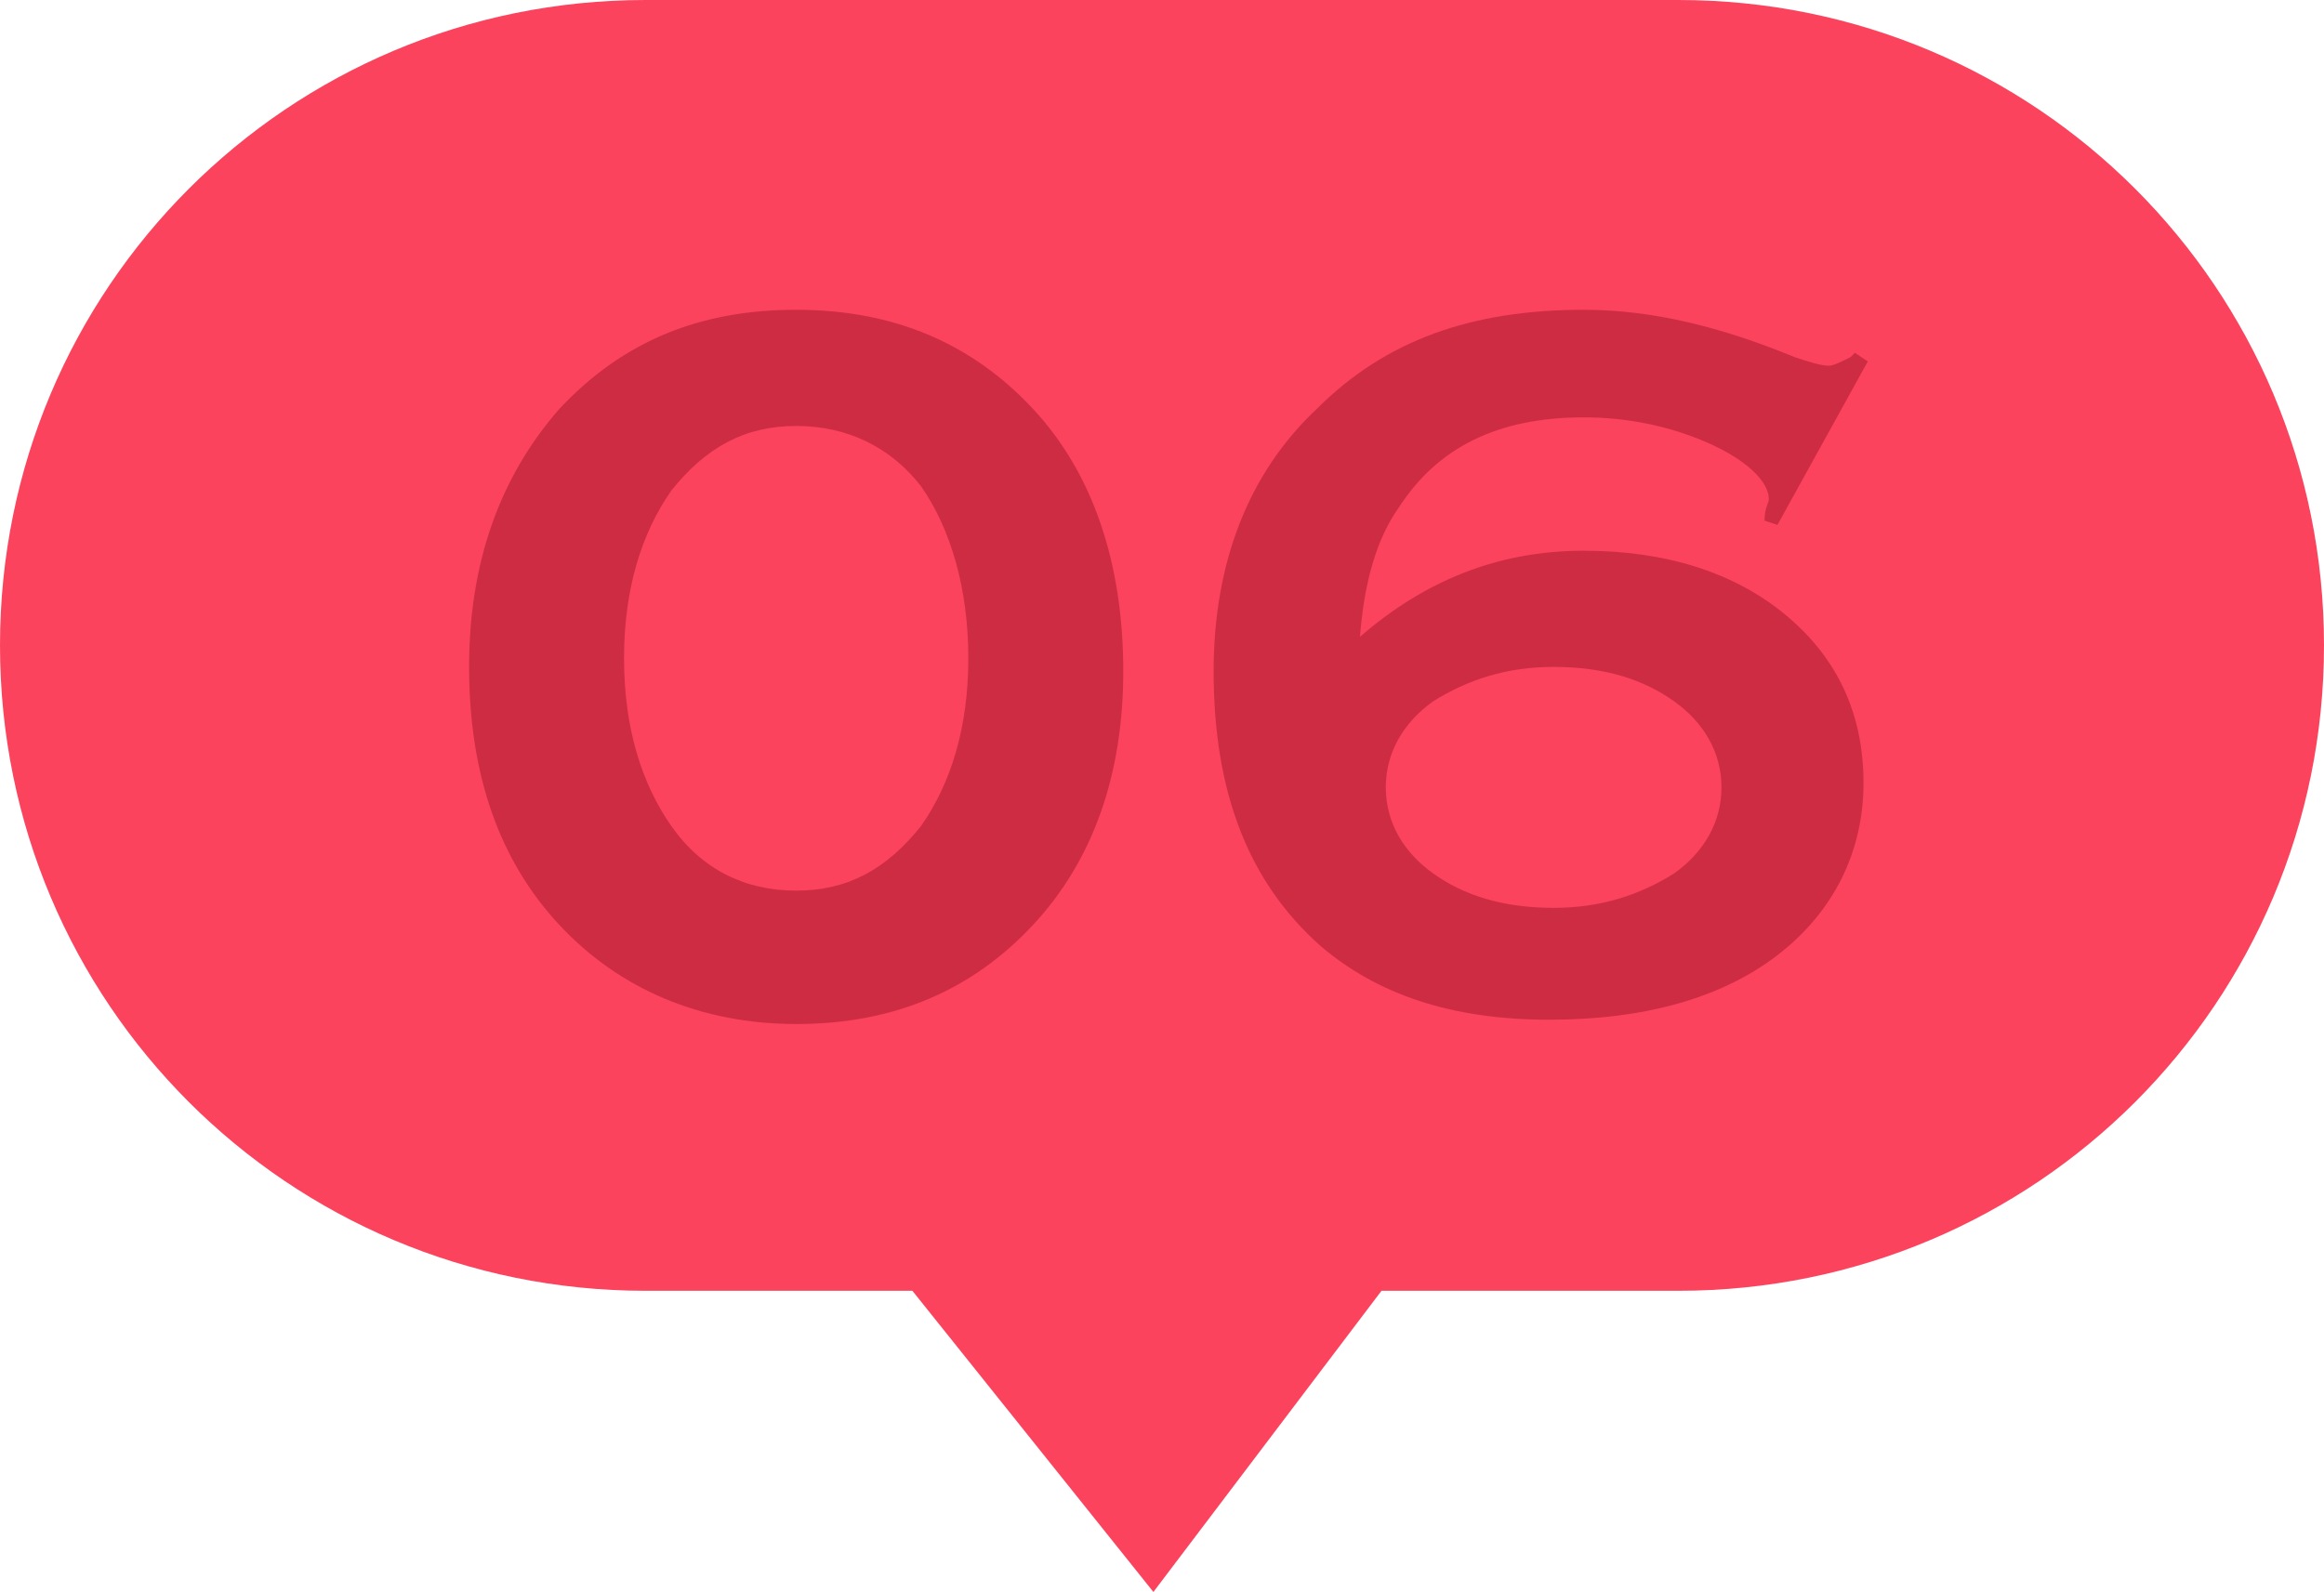
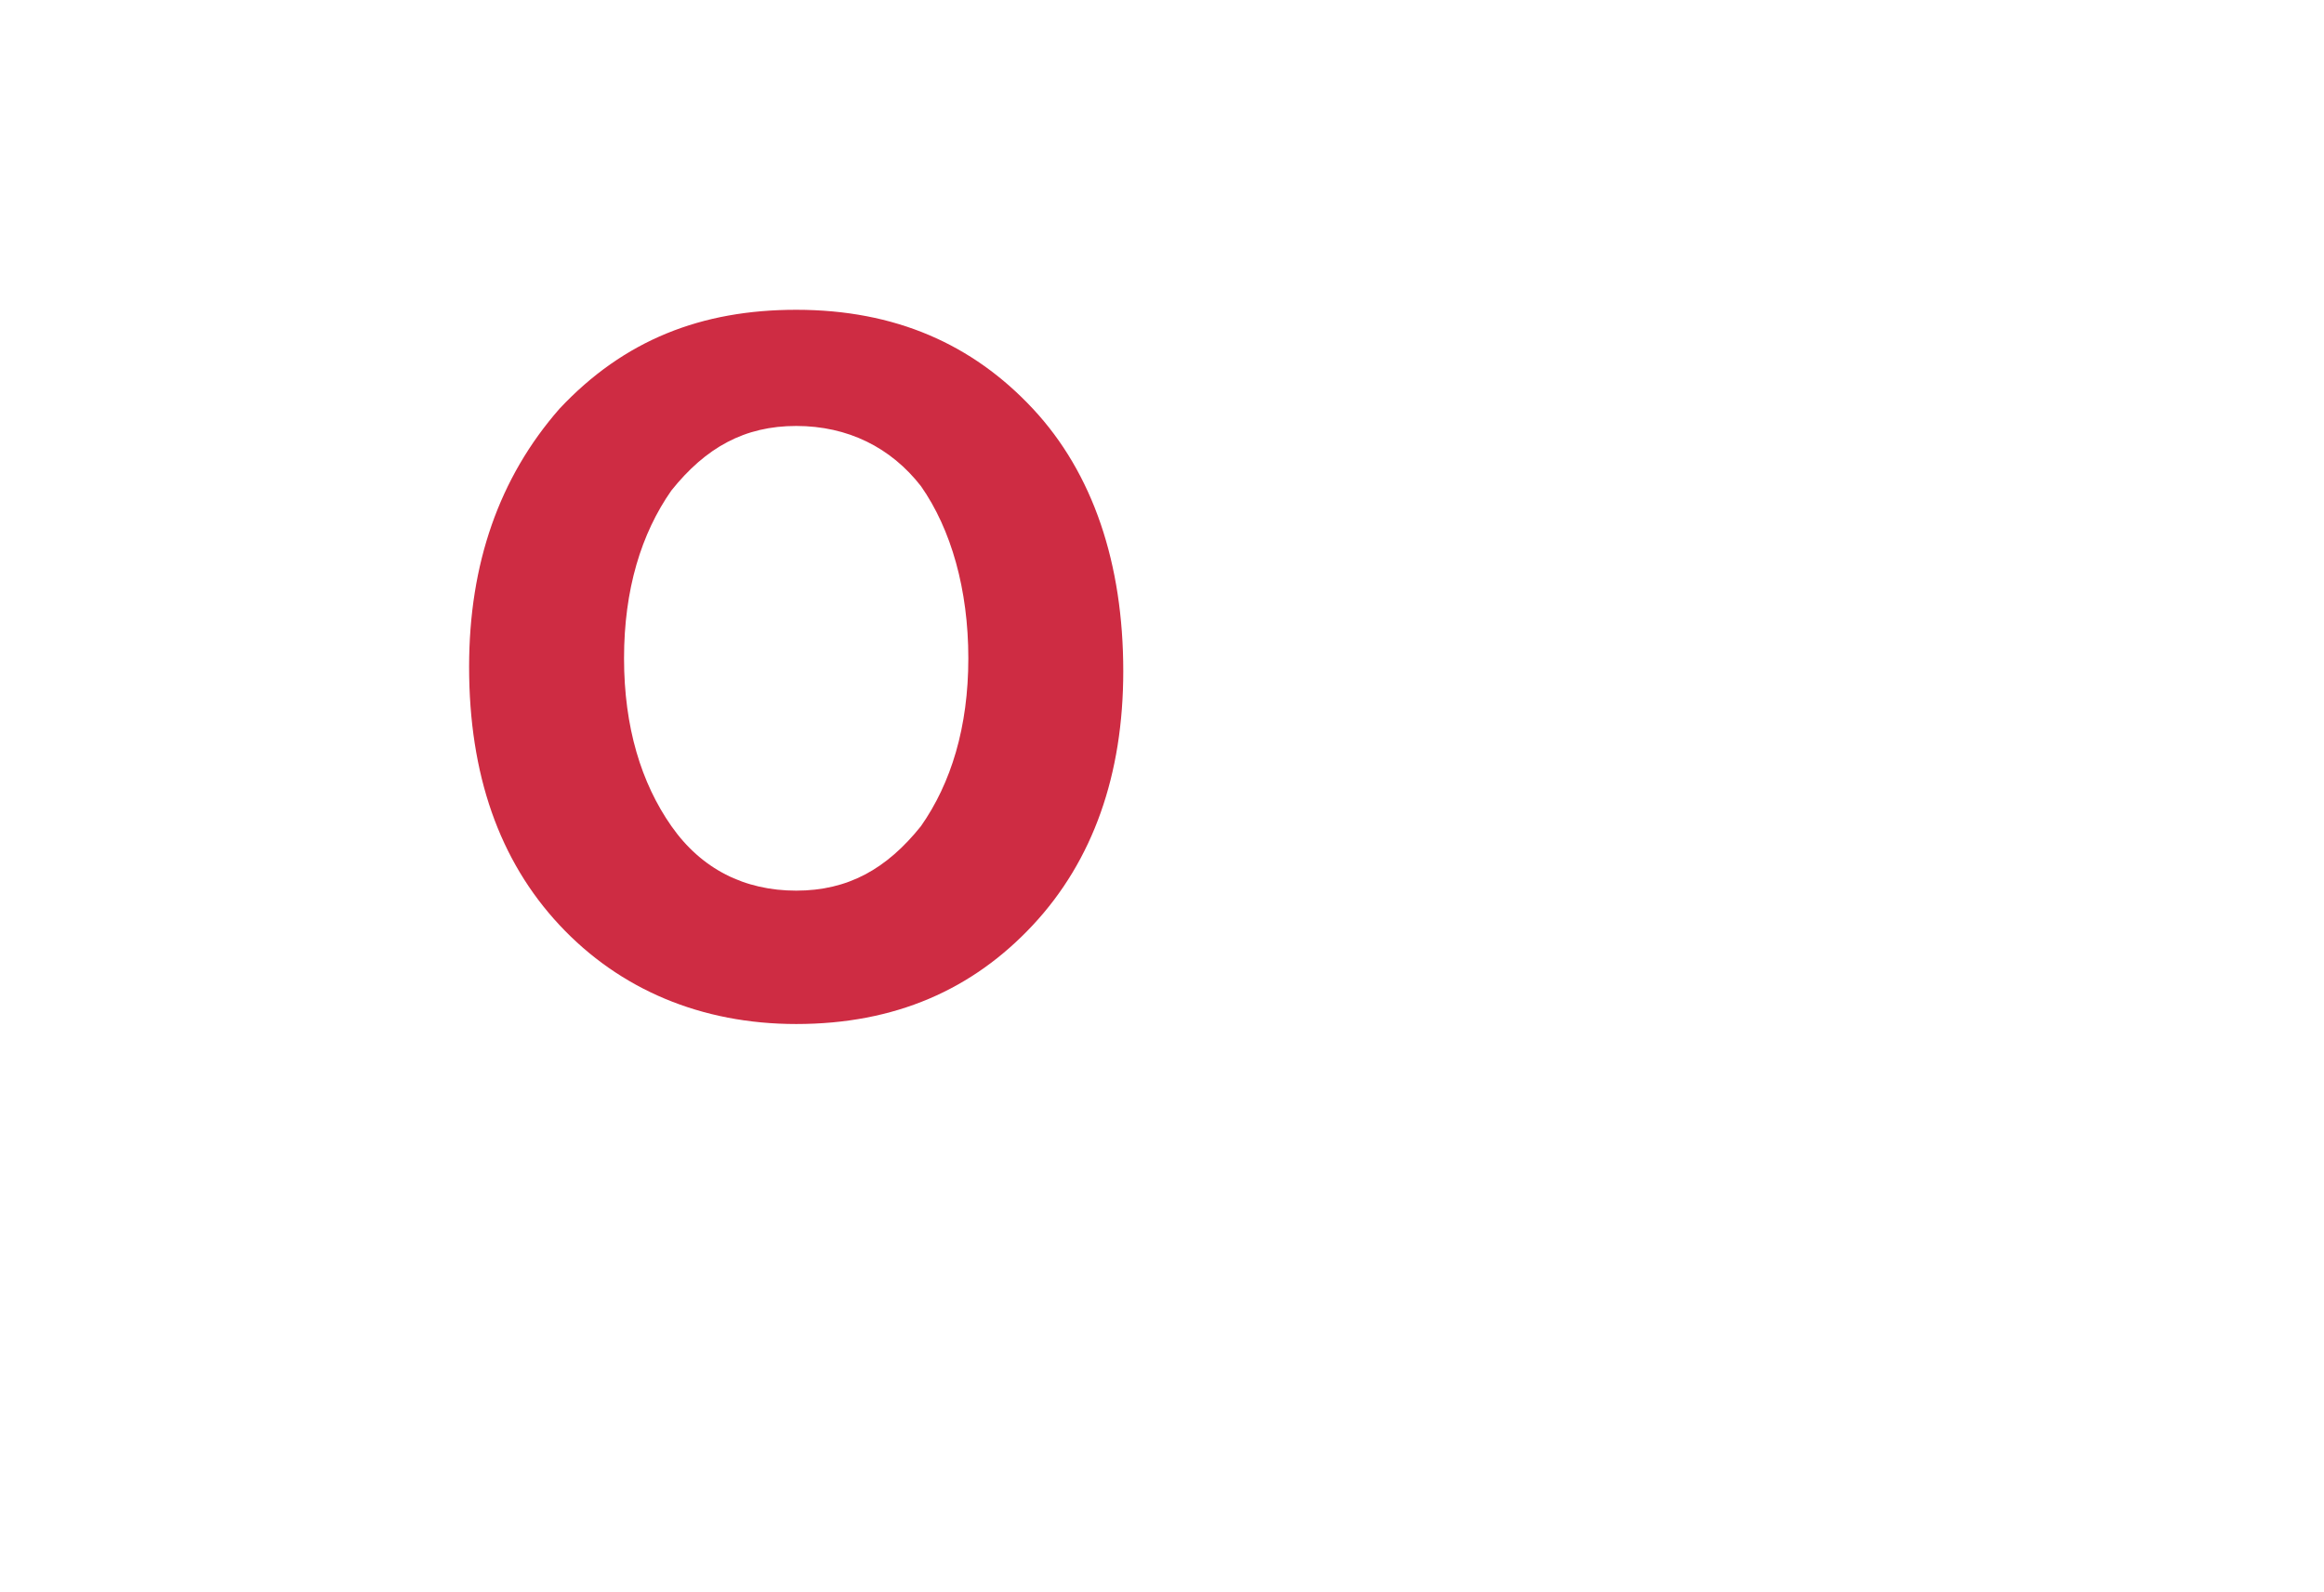
<svg xmlns="http://www.w3.org/2000/svg" version="1.1" id="_06" x="0px" y="0px" viewBox="0 0 54 37" style="enable-background:new 0 0 54 37;" xml:space="preserve">
  <style type="text/css">
	.st0{fill:#FB435D;}
	.st1{enable-background:new    ;}
	.st2{fill:#CE2C43;}
</style>
-   <path id="路径_3077" class="st0" d="M15,0h24c8.3,0,15,6.7,15,15s-6.7,15-15,15h-6.9l-5.3,7l-5.6-7H15C6.7,30,0,23.3,0,15  S6.7,0,15,0z" />
  <g class="st1">
    <path class="st2" d="M18.5,7.2c2.3,0,4.1,0.8,5.5,2.3c1.4,1.5,2.1,3.6,2.1,6.1c0,2.4-0.7,4.4-2.1,5.9s-3.2,2.3-5.5,2.3   c-2.2,0-4.1-0.8-5.5-2.3c-1.4-1.5-2.1-3.5-2.1-6c0-2.4,0.7-4.4,2.1-6C14.5,7.9,16.3,7.2,18.5,7.2z M18.5,9.9   c-1.2,0-2.1,0.5-2.9,1.5c-0.7,1-1.1,2.3-1.1,3.9s0.4,2.9,1.1,3.9c0.7,1,1.7,1.5,2.9,1.5c1.2,0,2.1-0.5,2.9-1.5   c0.7-1,1.1-2.3,1.1-3.9c0-1.6-0.4-3-1.1-4C20.7,10.4,19.7,9.9,18.5,9.9z" />
-     <path class="st2" d="M43.4,8.4l-2.1,3.8L41,12.1c0-0.3,0.1-0.4,0.1-0.5c0-0.4-0.5-0.9-1.4-1.3c-0.9-0.4-1.9-0.6-2.9-0.6   c-2,0-3.4,0.7-4.3,2.1c-0.5,0.7-0.8,1.7-0.9,3c1.5-1.3,3.2-2,5.2-2c1.9,0,3.5,0.5,4.7,1.5s1.8,2.3,1.8,3.9c0,1.6-0.7,3-2,4   c-1.3,1-3.1,1.5-5.3,1.5c-2.3,0-4-0.6-5.3-1.7c-1.7-1.5-2.5-3.6-2.5-6.4c0-2.5,0.8-4.6,2.4-6.1c1.6-1.6,3.6-2.3,6.2-2.3   c1.6,0,3.2,0.4,4.9,1.1c0.3,0.1,0.6,0.2,0.8,0.2c0.1,0,0.3-0.1,0.5-0.2c0,0,0.1-0.1,0.1-0.1L43.4,8.4z M36.1,15.5   c-1.1,0-2,0.3-2.8,0.8c-0.7,0.5-1.1,1.2-1.1,2c0,0.8,0.4,1.5,1.1,2c0.7,0.5,1.6,0.8,2.8,0.8c1.1,0,2-0.3,2.8-0.8   c0.7-0.5,1.1-1.2,1.1-2c0-0.8-0.4-1.5-1.1-2C38.2,15.8,37.3,15.5,36.1,15.5z" />
  </g>
</svg>